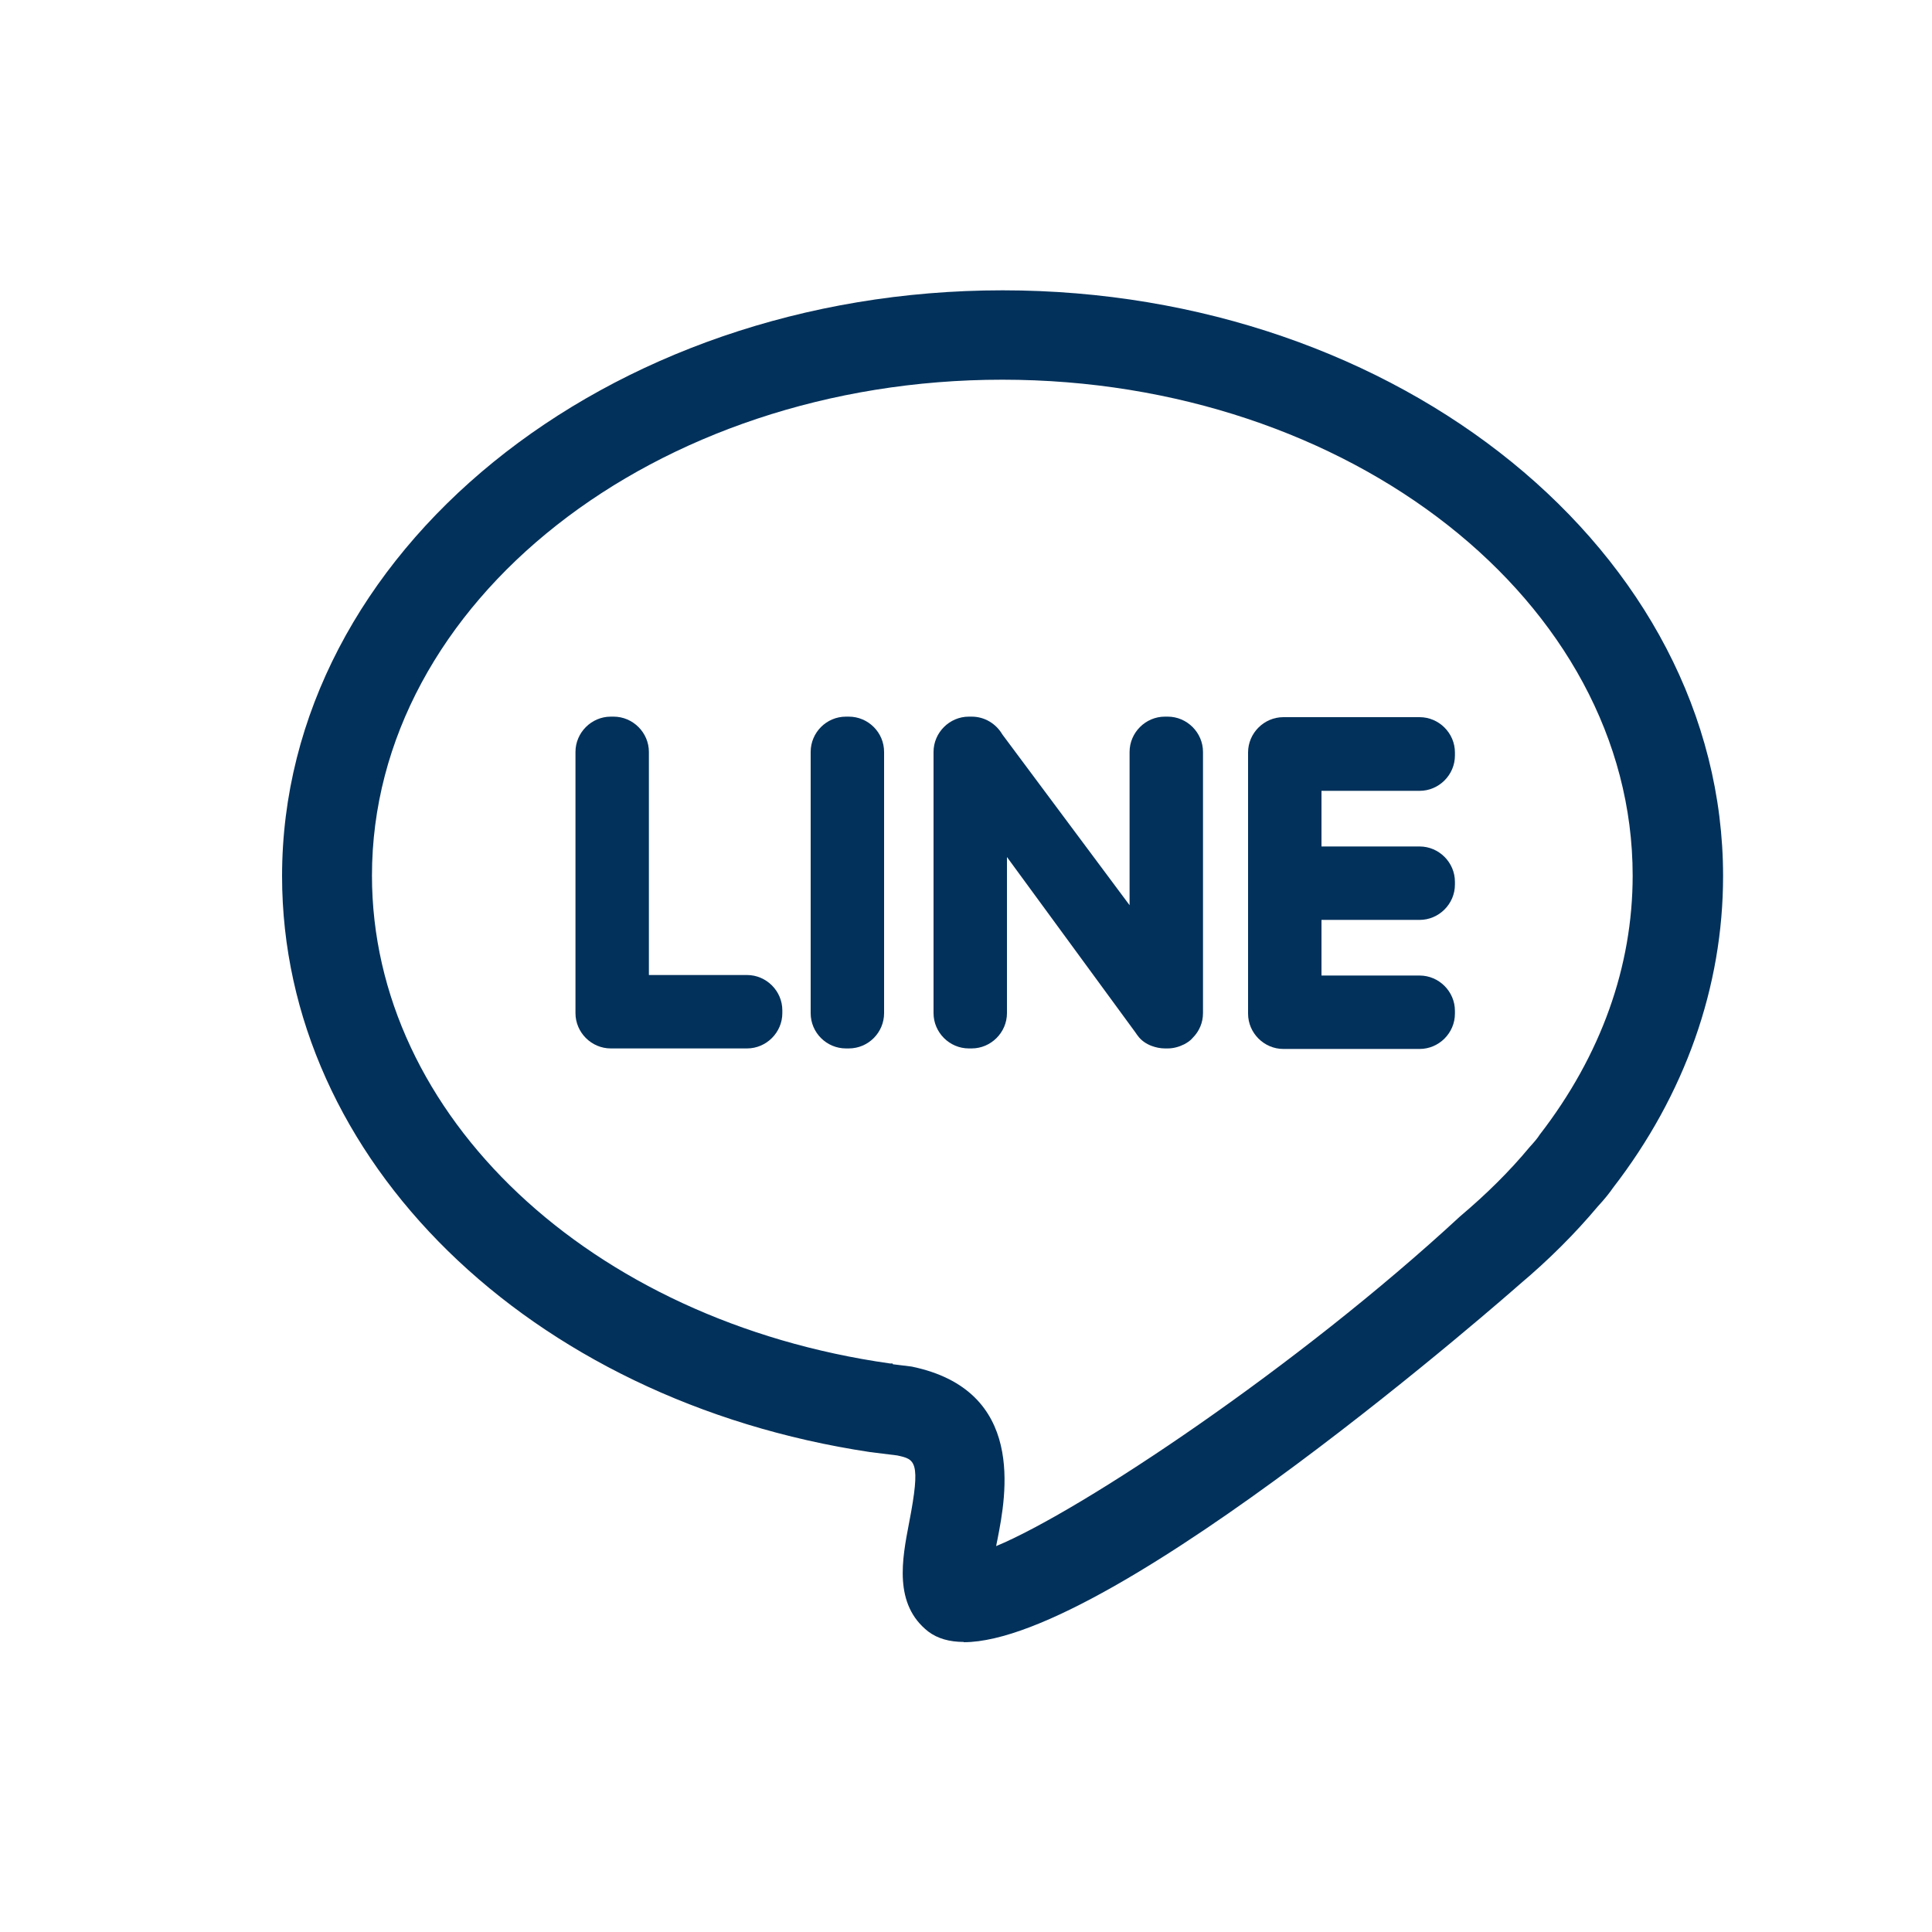
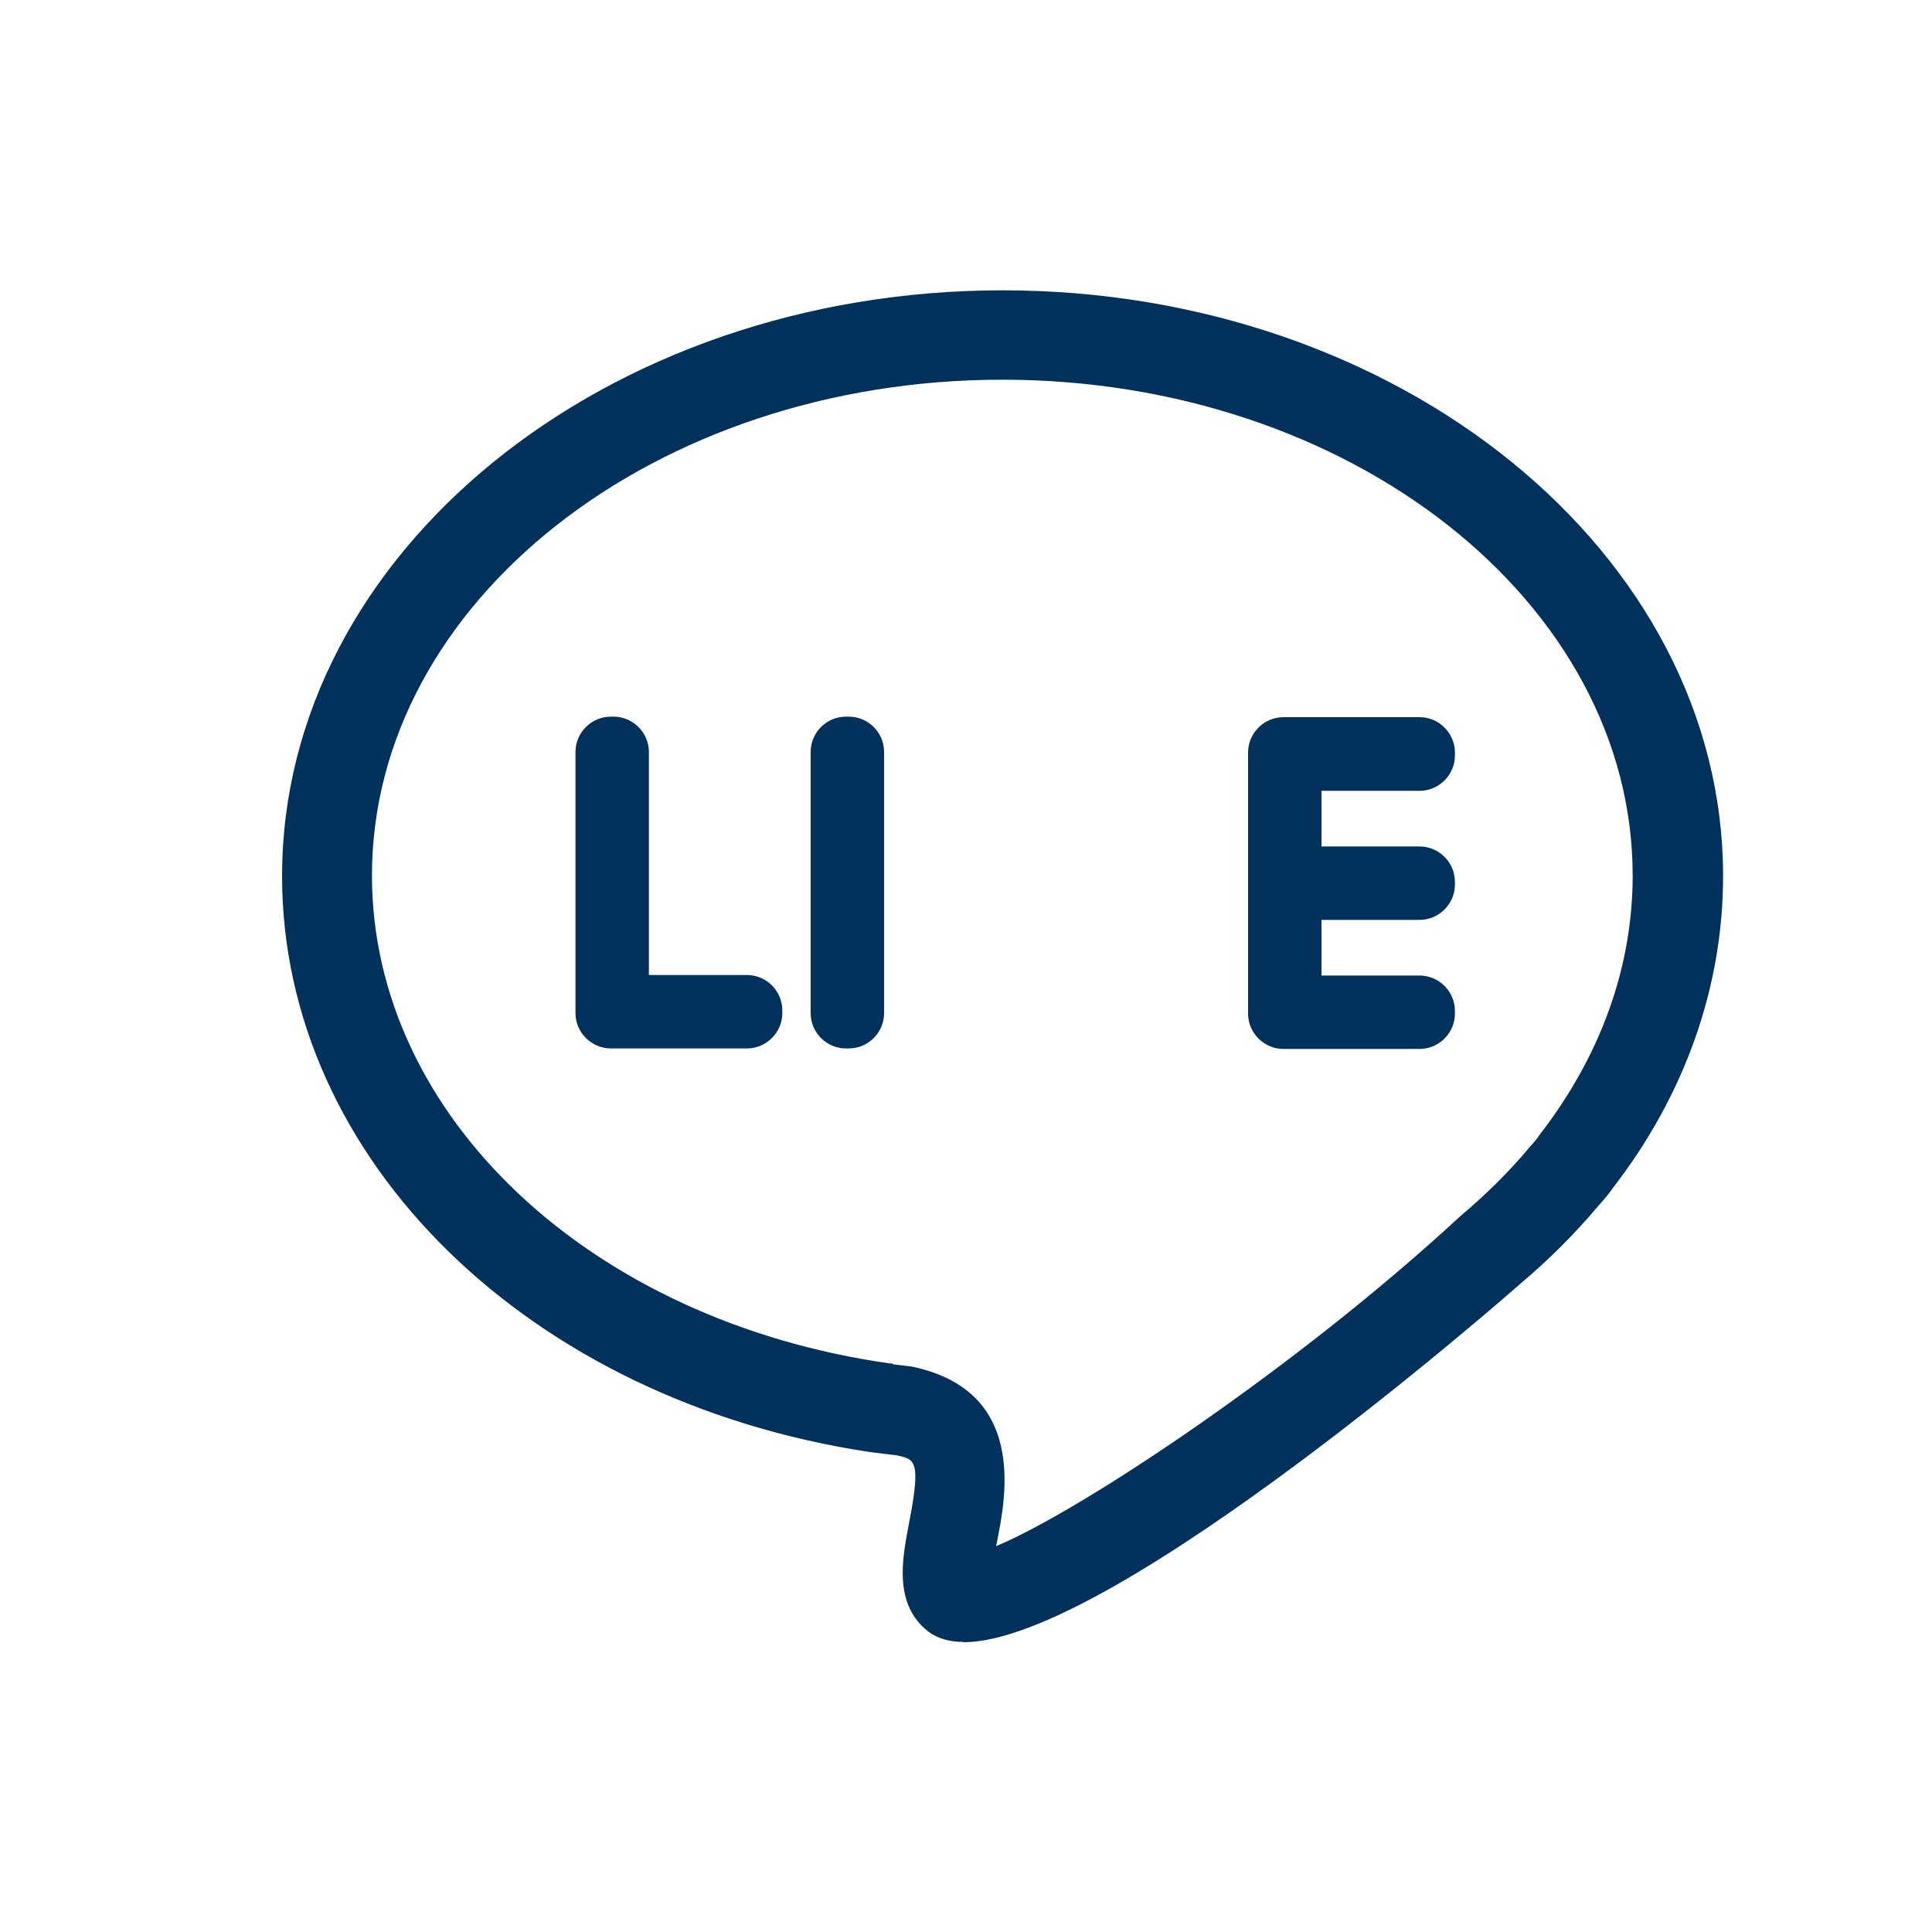
<svg xmlns="http://www.w3.org/2000/svg" id="Layer_1" data-name="Layer 1" width="75" height="75" viewBox="0 0 75 75">
  <defs>
    <style>
      .cls-1 {
        fill: #02315b;
      }
    </style>
  </defs>
  <path class="cls-1" d="M37.42,63.74c-.56,0-1.02-.13-1.38-.4-1.36-1.06-1.02-2.81-.75-4.22.47-2.42.23-2.47-.46-2.62l-1.05-.13c-13.25-1.99-22.83-11.36-22.83-22.36,0-12.54,12.55-22.74,27.97-22.74s27.97,10.2,27.97,22.74c0,4.3-1.48,8.49-4.28,12.11-.1.15-.31.42-.58.71-.88,1.05-1.91,2.08-3.04,3.03-.11.1-15.77,13.89-21.58,13.89ZM34.66,52.96l.73.09c4.45.92,3.67,4.99,3.33,6.72-.02.08-.03.16-.05.25,3.3-1.37,11.71-6.97,18.01-12.8,1.03-.87,1.92-1.75,2.7-2.69.2-.22.31-.35.39-.48,2.39-3.09,3.61-6.54,3.61-10.06,0-10.61-10.98-19.25-24.47-19.25s-24.47,8.63-24.47,19.25c0,9.32,8.46,17.29,20.11,18.94h.1Z" />
  <path class="cls-1" d="M30.37,39.33c0,.75-.62,1.37-1.37,1.37h-5.29c-.75,0-1.37-.62-1.37-1.37v-10.14c0-.75.62-1.37,1.37-1.37h.11c.75,0,1.37.62,1.37,1.37v8.66h3.81c.75,0,1.37.62,1.37,1.37v.11Z" />
  <path class="cls-1" d="M32.84,27.82h.11c.75,0,1.37.61,1.37,1.37v10.14c0,.75-.61,1.37-1.37,1.37h-.11c-.75,0-1.37-.61-1.37-1.37v-10.14c0-.75.61-1.37,1.37-1.37Z" />
-   <path class="cls-1" d="M46.7,39.33c0,.36-.14.7-.4.96h0c-.08.1-.2.18-.33.25-.2.1-.42.16-.64.16h-.11c-.18,0-.36-.04-.52-.1-.21-.08-.4-.21-.53-.39h0s-.07-.09-.1-.14l-4.98-6.8v6.06c0,.75-.62,1.37-1.37,1.37h-.11c-.75,0-1.37-.62-1.37-1.37v-10.14c0-.75.62-1.37,1.37-1.37h.11c.51,0,.95.28,1.19.69l4.94,6.63v-5.95c0-.75.62-1.37,1.37-1.37h.11c.75,0,1.37.62,1.37,1.37v10.14Z" />
  <path class="cls-1" d="M56.48,29.33c0,.75-.62,1.37-1.37,1.37h-3.81v2.16h3.81c.75,0,1.37.62,1.37,1.37v.11c0,.75-.62,1.37-1.37,1.37h-3.81v2.16h3.81c.75,0,1.37.62,1.37,1.37v.11c0,.75-.62,1.37-1.37,1.37h-5.29c-.75,0-1.37-.62-1.37-1.37v-10.14c0-.75.62-1.37,1.37-1.37h5.29c.75,0,1.37.62,1.37,1.37v.11Z" />
</svg>